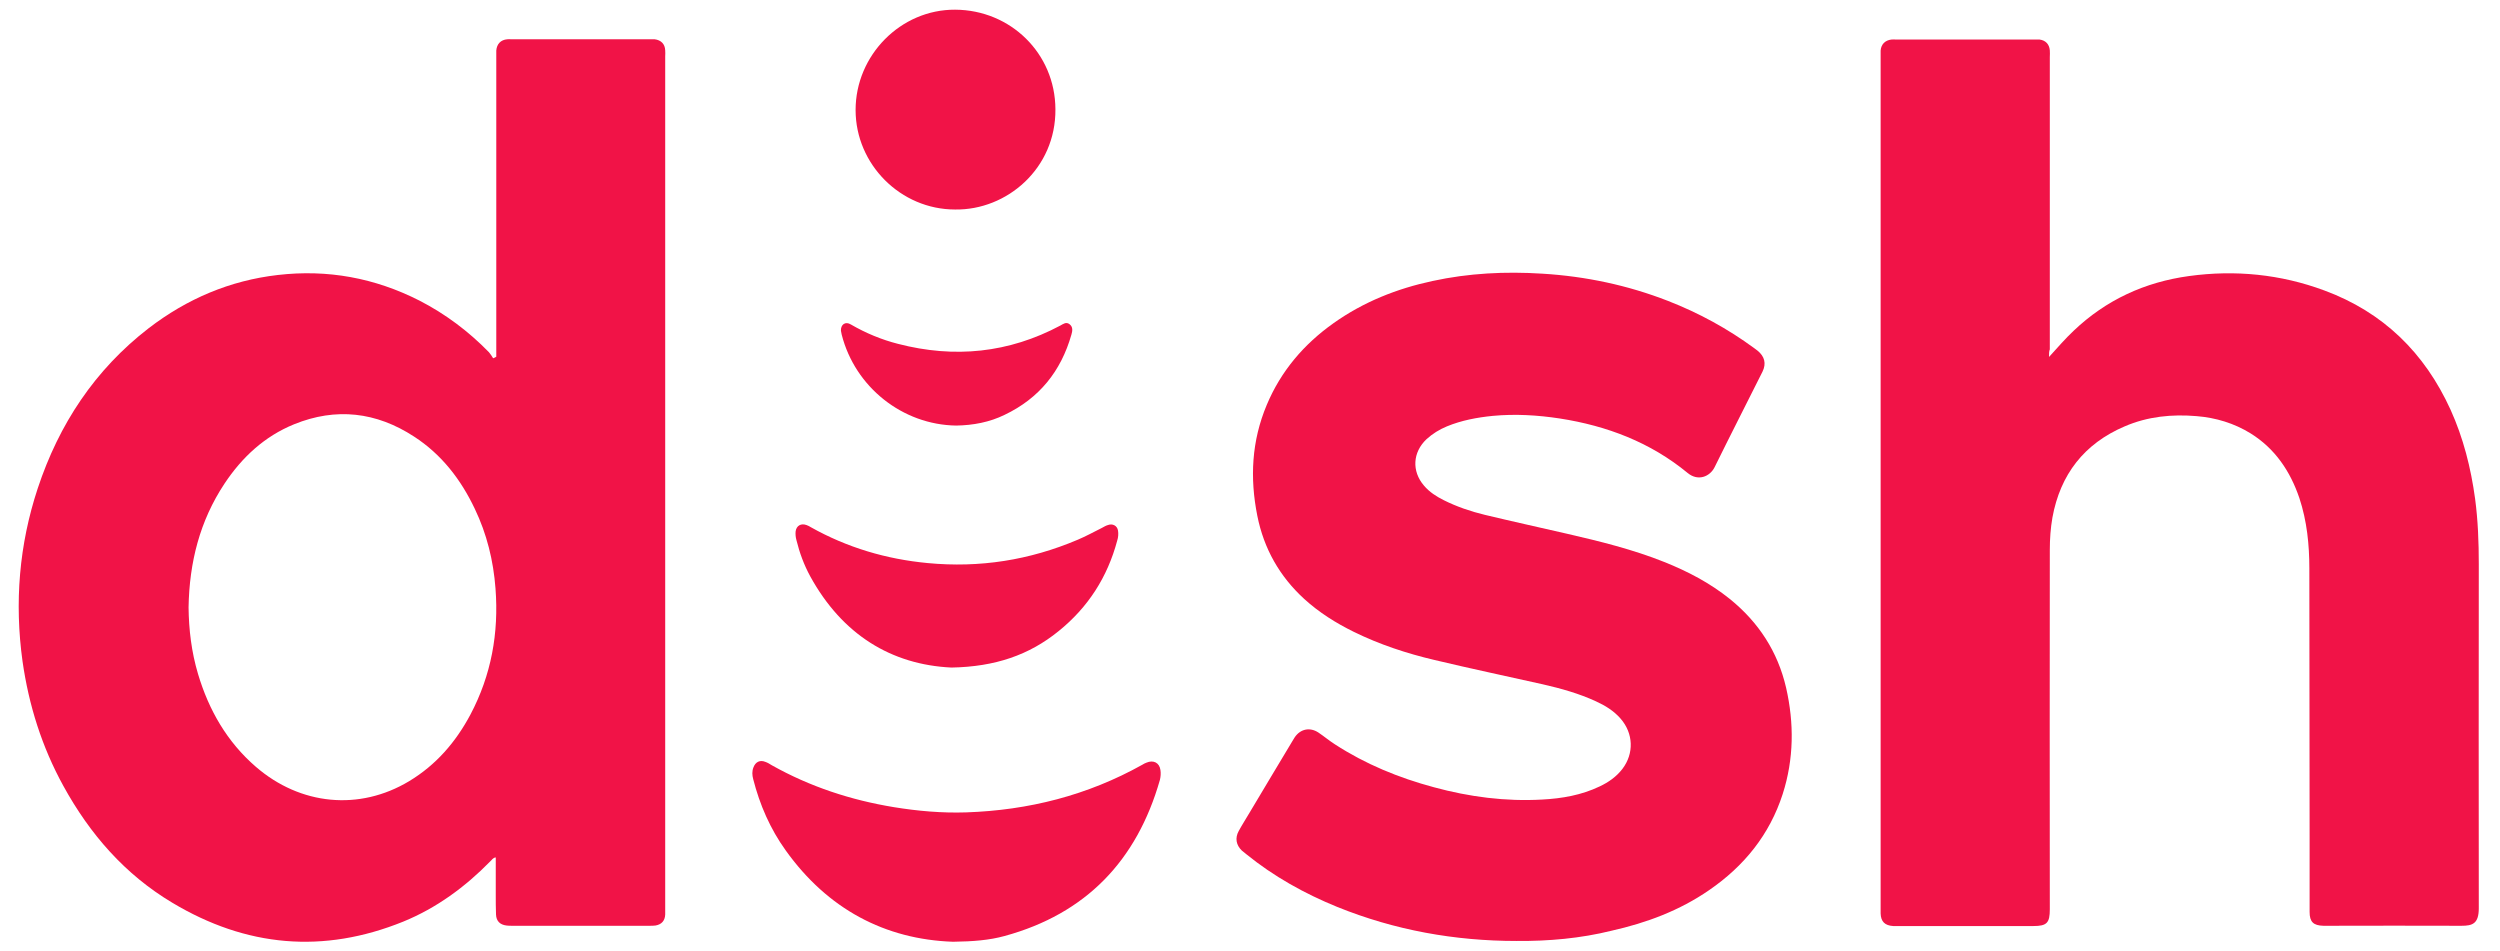
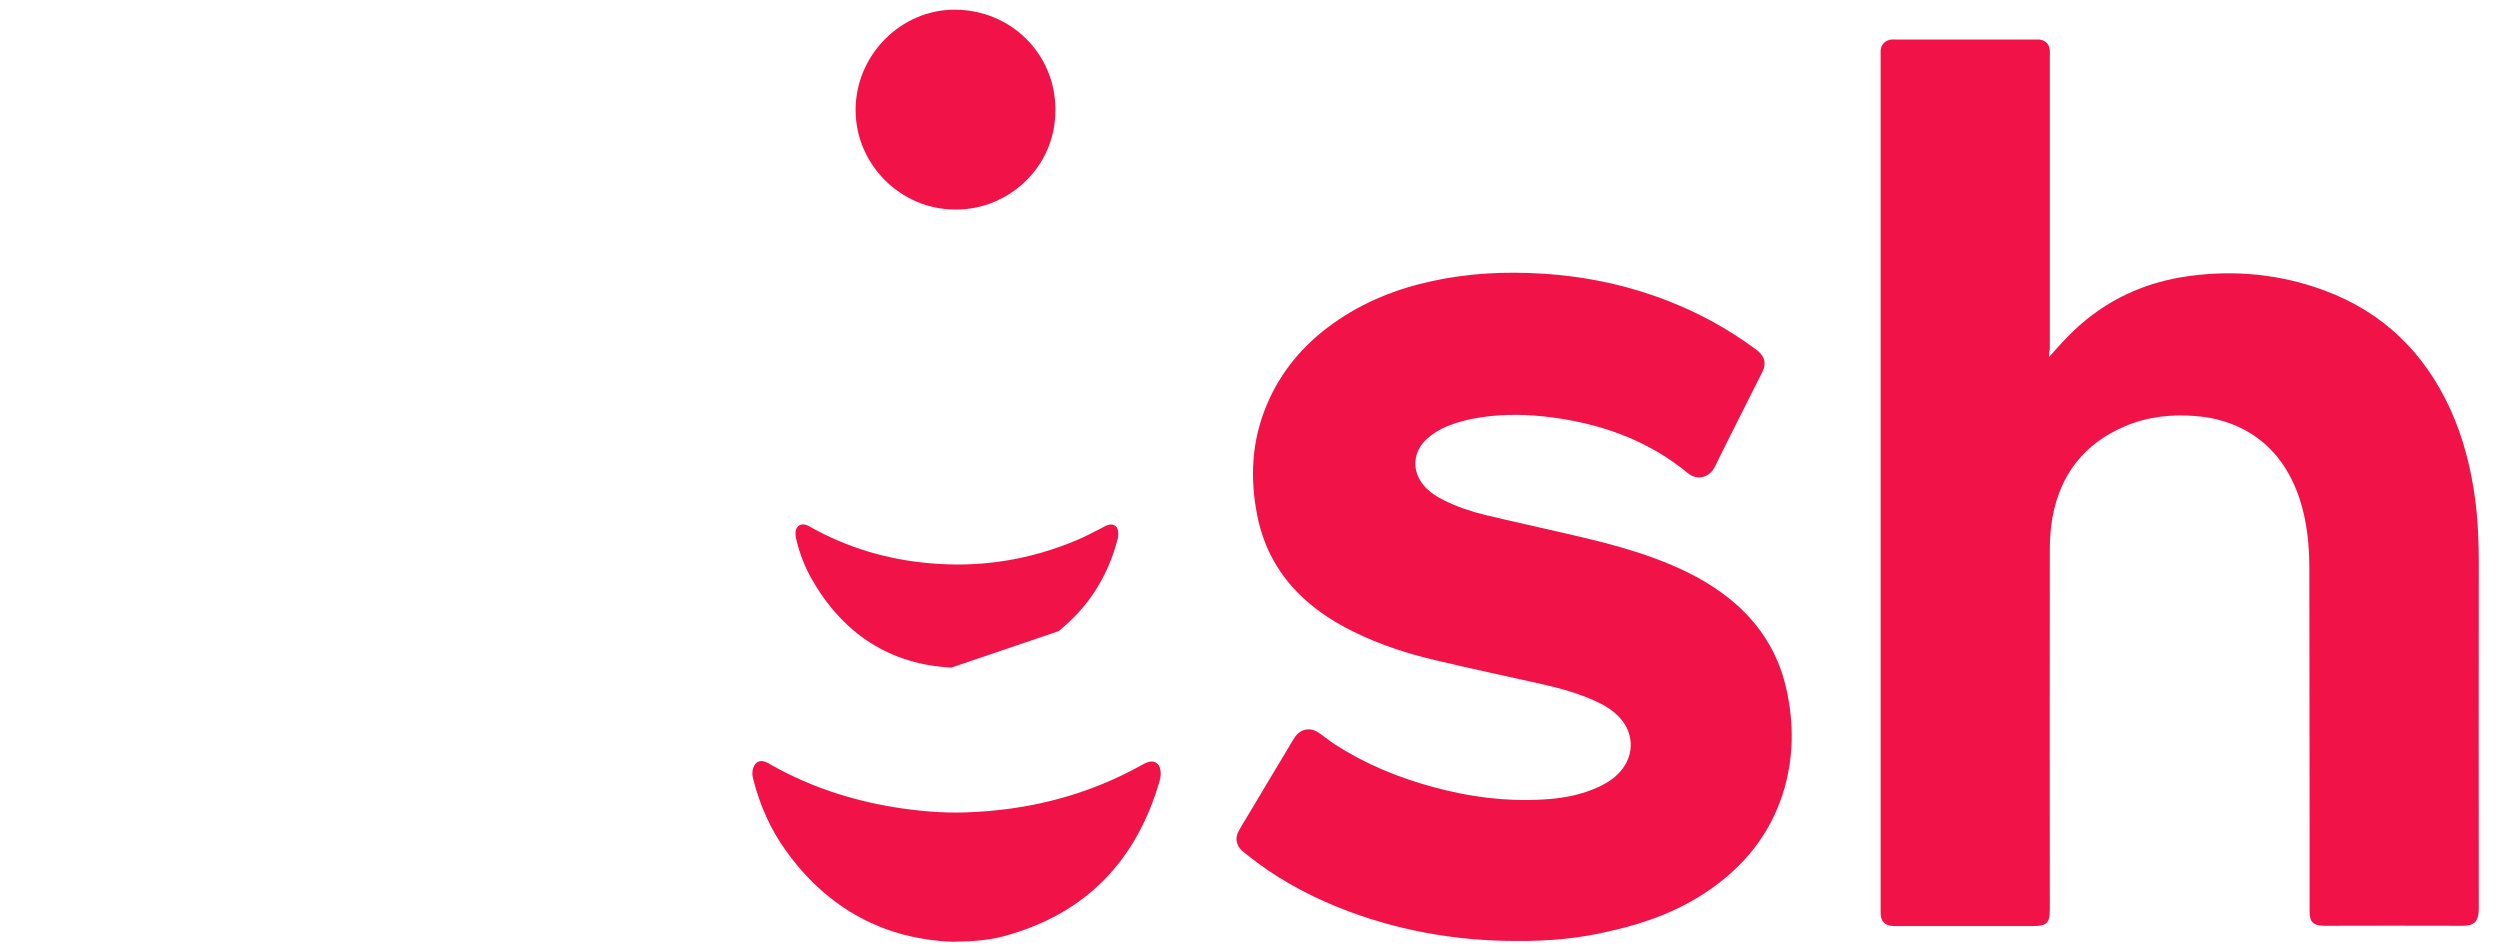
<svg xmlns="http://www.w3.org/2000/svg" version="1.1" id="Layer_1" x="0px" y="0px" viewBox="0 0 954.6 363.3" style="enable-background:new 0 0 954.6 363.3;" xml:space="preserve">
  <style type="text/css">
	.st0{fill:#F11347;}
</style>
  <g>
-     <path class="st0" d="M189.5,136.2c0-1,0-2,0-3c0-37,0-74.1,0-111.1c0-0.9,0-1.9,0-2.8c0.2-2.5,1.7-4.1,4.2-4.3c0.5-0.1,1,0,1.5,0   c17.7,0,35.3,0,53,0c0.6,0,1.2,0,1.8,0c2.4,0.3,3.9,1.8,4,4.2c0.1,0.8,0,1.5,0,2.3c0,108.2,0,216.4,0,324.6c0,1,0,2.1,0,3.1   c-0.1,2.4-1.4,3.8-3.7,4.2c-0.8,0.1-1.5,0.1-2.3,0.1c-17.5,0-35,0-52.5,0c-0.7,0-1.4,0-2.1-0.1c-2.5-0.3-3.9-1.7-4-4.2   s-0.1-5-0.1-7.5c0-4.7,0-9.4,0-14.3c-1.1,0.1-1.5,1-2.1,1.5c-9.6,9.8-20.5,17.8-33.2,23c-30.6,12.4-60,9.7-88.2-7.2   c-18.1-10.8-31.5-26.2-41.6-44.6C16,285.2,11,269.3,8.6,252.5c-3.1-22.4-1.3-44.5,5.8-66c8.1-24.5,21.8-45.3,42.4-61.2   c14.6-11.2,31-18.2,49.3-20.3c19-2.2,37,1.1,54.1,9.8c9.9,5.1,18.7,11.7,26.5,19.7c0.6,0.7,1.1,1.5,1.6,2.3   C188.9,136.6,189.2,136.4,189.5,136.2z M72,231.9c0.1,8.5,1.1,17,3.6,25.4c4.1,13.8,11.1,26,22.1,35.5c17,14.7,39.5,16.9,58.5,5.5   c10.3-6.2,17.8-14.9,23.4-25.4c8-15.1,10.9-31.2,9.6-48.2c-0.8-10.6-3.3-20.8-7.9-30.4c-5.3-11.2-12.7-20.8-23.2-27.6   c-14.4-9.4-29.8-11.2-45.8-4.7c-11.3,4.6-19.9,12.6-26.6,22.7C76.3,198.9,72.3,214.7,72,231.9z" />
    <path class="st0" d="M782.4,136.3c3.3-3.6,6.2-7,9.4-10c12.4-11.8,27.2-18.6,44.1-20.9c17.6-2.4,34.9-0.7,51.6,5.5   c22.5,8.3,38.3,23.8,48.2,45.5c4.9,10.8,7.8,22.3,9.4,34.1c1.1,8.3,1.4,16.6,1.4,24.9c0,43.8-0.1,87.6,0,131.4   c0,5.9-2.4,6.7-6.6,6.7c-17.1-0.1-34.3,0-51.4,0c-0.4,0-0.9,0-1.3,0c-3.9-0.1-5.3-1.5-5.3-5.3c0-9.8,0-19.5,0-29.3   c0-33.9-0.1-67.9-0.1-101.8c0-9.1-0.9-18.1-3.8-26.9c-3.5-10.3-9.3-18.9-18.6-24.7c-6.3-3.9-13.3-6-20.6-6.6   c-9.4-0.8-18.7,0.1-27.5,3.9c-15.5,6.6-24.6,18.4-27.6,34.8c-0.7,4-1,8.2-1,12.3c-0.1,45.8,0,91.6,0,137.3c0,5.2-1.1,6.4-6.3,6.4   c-17.3,0-34.6,0-52,0c-0.5,0-1,0-1.5,0c-3.2-0.2-4.7-1.7-4.8-4.8c0-0.9,0-1.7,0-2.6c0-108,0-216.1,0-324.1c0-0.9,0-1.9,0-2.8   c0.2-2.4,1.7-3.9,4.1-4.2c0.6-0.1,1.2,0,1.8,0c17.6,0,35.1,0,52.7,0c0.7,0,1.4,0,2.1,0c2.3,0.3,3.7,1.8,3.9,4.1   c0.1,0.9,0,1.7,0,2.6c0,37.2,0,74.4,0,111.6C782.4,134.1,782.4,135,782.4,136.3z" />
    <path class="st0" d="M579.1,359.3c-23.6,0-46.5-4.1-68.5-13c-12.5-5.1-24.2-11.6-34.8-20.2c-0.5-0.4-1.1-0.9-1.6-1.3   c-2.2-2.1-2.7-4.8-1.2-7.5c1.3-2.4,2.8-4.7,4.2-7.1c5.4-9.1,10.9-18.2,16.4-27.4c0.3-0.4,0.5-0.9,0.8-1.3c2.2-3.2,5.8-3.9,9-1.8   c2.1,1.4,4.1,3.1,6.3,4.5c11.7,7.6,24.4,12.8,37.8,16.4c13.6,3.7,27.4,5.5,41.4,4.7c7.6-0.4,15-1.7,21.9-5c3.4-1.6,6.4-3.7,8.7-6.7   c4.5-5.9,4.2-13.6-0.7-19.2c-2.6-3-5.9-5-9.4-6.6c-6.5-3-13.3-4.9-20.3-6.5c-13.8-3.1-27.6-6-41.4-9.3   c-10.6-2.5-20.9-5.9-30.7-10.7c-6.9-3.4-13.3-7.4-19-12.6c-9.4-8.6-15.4-19.2-17.9-31.7c-2.9-14.5-2.2-28.6,3.6-42.4   c5.4-12.9,14.2-23.2,25.5-31.2c11.4-8.1,24.2-13.2,37.8-16.1c13.8-3,27.8-3.7,41.9-2.8c16.5,1,32.6,4.4,48,10.4   c11.8,4.6,22.8,10.6,33,18.1c0.4,0.3,0.8,0.6,1.2,0.9c2.7,2.2,3.4,4.9,1.9,8c-6.1,12.2-12.3,24.3-18.3,36.5   c-1.8,3.6-6.3,5.5-10.3,2.2c-14.2-11.7-30.8-18-48.8-20.8c-8.5-1.3-17-1.8-25.6-1c-6,0.6-11.9,1.7-17.5,4c-2.9,1.2-5.5,2.8-7.8,4.9   c-5.3,5-5.7,12.2-1,17.7c2.1,2.5,4.8,4.2,7.6,5.6c5,2.5,10.3,4.3,15.7,5.6c10.4,2.5,20.9,4.8,31.3,7.2c12.6,2.9,25.2,6,37.2,10.8   c9,3.6,17.4,8,25,14.1c11,8.9,18.3,20.1,21.5,33.9c3.1,13.6,3,27.2-1.3,40.6c-5,15.5-14.7,27.5-28.1,36.7   c-11.3,7.8-23.9,12.5-37.3,15.5C603.6,358.3,591.4,359.4,579.1,359.3z" />
    <path class="st0" d="M363.9,359.6c-26-0.9-47.9-12.5-63.9-34.9c-5.9-8.2-9.9-17.4-12.4-27.2c-0.4-1.5-0.5-3,0.1-4.5   c0.8-2.1,2.5-2.9,4.5-2.1c0.9,0.3,1.7,0.8,2.5,1.3c14.6,8.2,30.2,13.3,46.6,16c9.2,1.5,18.4,2.3,27.6,2   c23.8-0.8,46.4-6.5,67.3-18.2c0.5-0.3,1-0.6,1.6-0.8c2.6-1.1,4.9,0,5.3,2.8c0.2,1.2,0.1,2.6-0.2,3.8c-8.8,30.8-28.2,51.1-59.3,59.6   C377.8,359,371.6,359.5,363.9,359.6z" />
    <path class="st0" d="M364.7,80c-20.8,0-38-17.2-38-38c0-20.9,17.2-38.4,38-38.3c21.2,0.1,38.2,16.7,38.3,38   C403.2,64.3,384.5,80.3,364.7,80z" />
-     <path class="st0" d="M363.3,254.9c-23-1.1-41.7-12.6-53.9-34.8c-2.4-4.4-4.1-9-5.3-13.9c-0.3-1.1-0.4-2.2-0.3-3.3   c0.3-2.2,2.1-3.2,4.2-2.4c0.6,0.2,1.1,0.5,1.6,0.8c13.9,7.8,28.8,12.2,44.6,13.7c19.9,1.9,38.9-1.1,57.3-8.9c3.1-1.3,6.2-3,9.2-4.5   c0.8-0.4,1.5-0.9,2.3-1.1c1.8-0.7,3.6,0.2,3.9,2.1c0.2,1.2,0.1,2.6-0.3,3.8c-3.7,13.9-11.1,25.5-22.4,34.6   C393,250.1,380,254.6,363.3,254.9z" />
-     <path class="st0" d="M365.1,162.5c-20.5-0.3-38.6-14.7-43.7-34.7c-0.1-0.5-0.2-1-0.3-1.5c-0.1-2.4,1.7-3.7,3.8-2.4   c5.7,3.3,11.7,5.8,18,7.4c21.6,5.6,42.3,3.5,62-7c1.1-0.6,2.2-1.5,3.5-0.5c1.4,1.1,1.1,2.6,0.7,4c-4,14-12.3,24.3-25.5,30.6   C377.9,161.2,371.6,162.4,365.1,162.5z" />
+     <path class="st0" d="M363.3,254.9c-23-1.1-41.7-12.6-53.9-34.8c-2.4-4.4-4.1-9-5.3-13.9c-0.3-1.1-0.4-2.2-0.3-3.3   c0.3-2.2,2.1-3.2,4.2-2.4c0.6,0.2,1.1,0.5,1.6,0.8c13.9,7.8,28.8,12.2,44.6,13.7c19.9,1.9,38.9-1.1,57.3-8.9c3.1-1.3,6.2-3,9.2-4.5   c0.8-0.4,1.5-0.9,2.3-1.1c1.8-0.7,3.6,0.2,3.9,2.1c0.2,1.2,0.1,2.6-0.3,3.8c-3.7,13.9-11.1,25.5-22.4,34.6   z" />
  </g>
</svg>